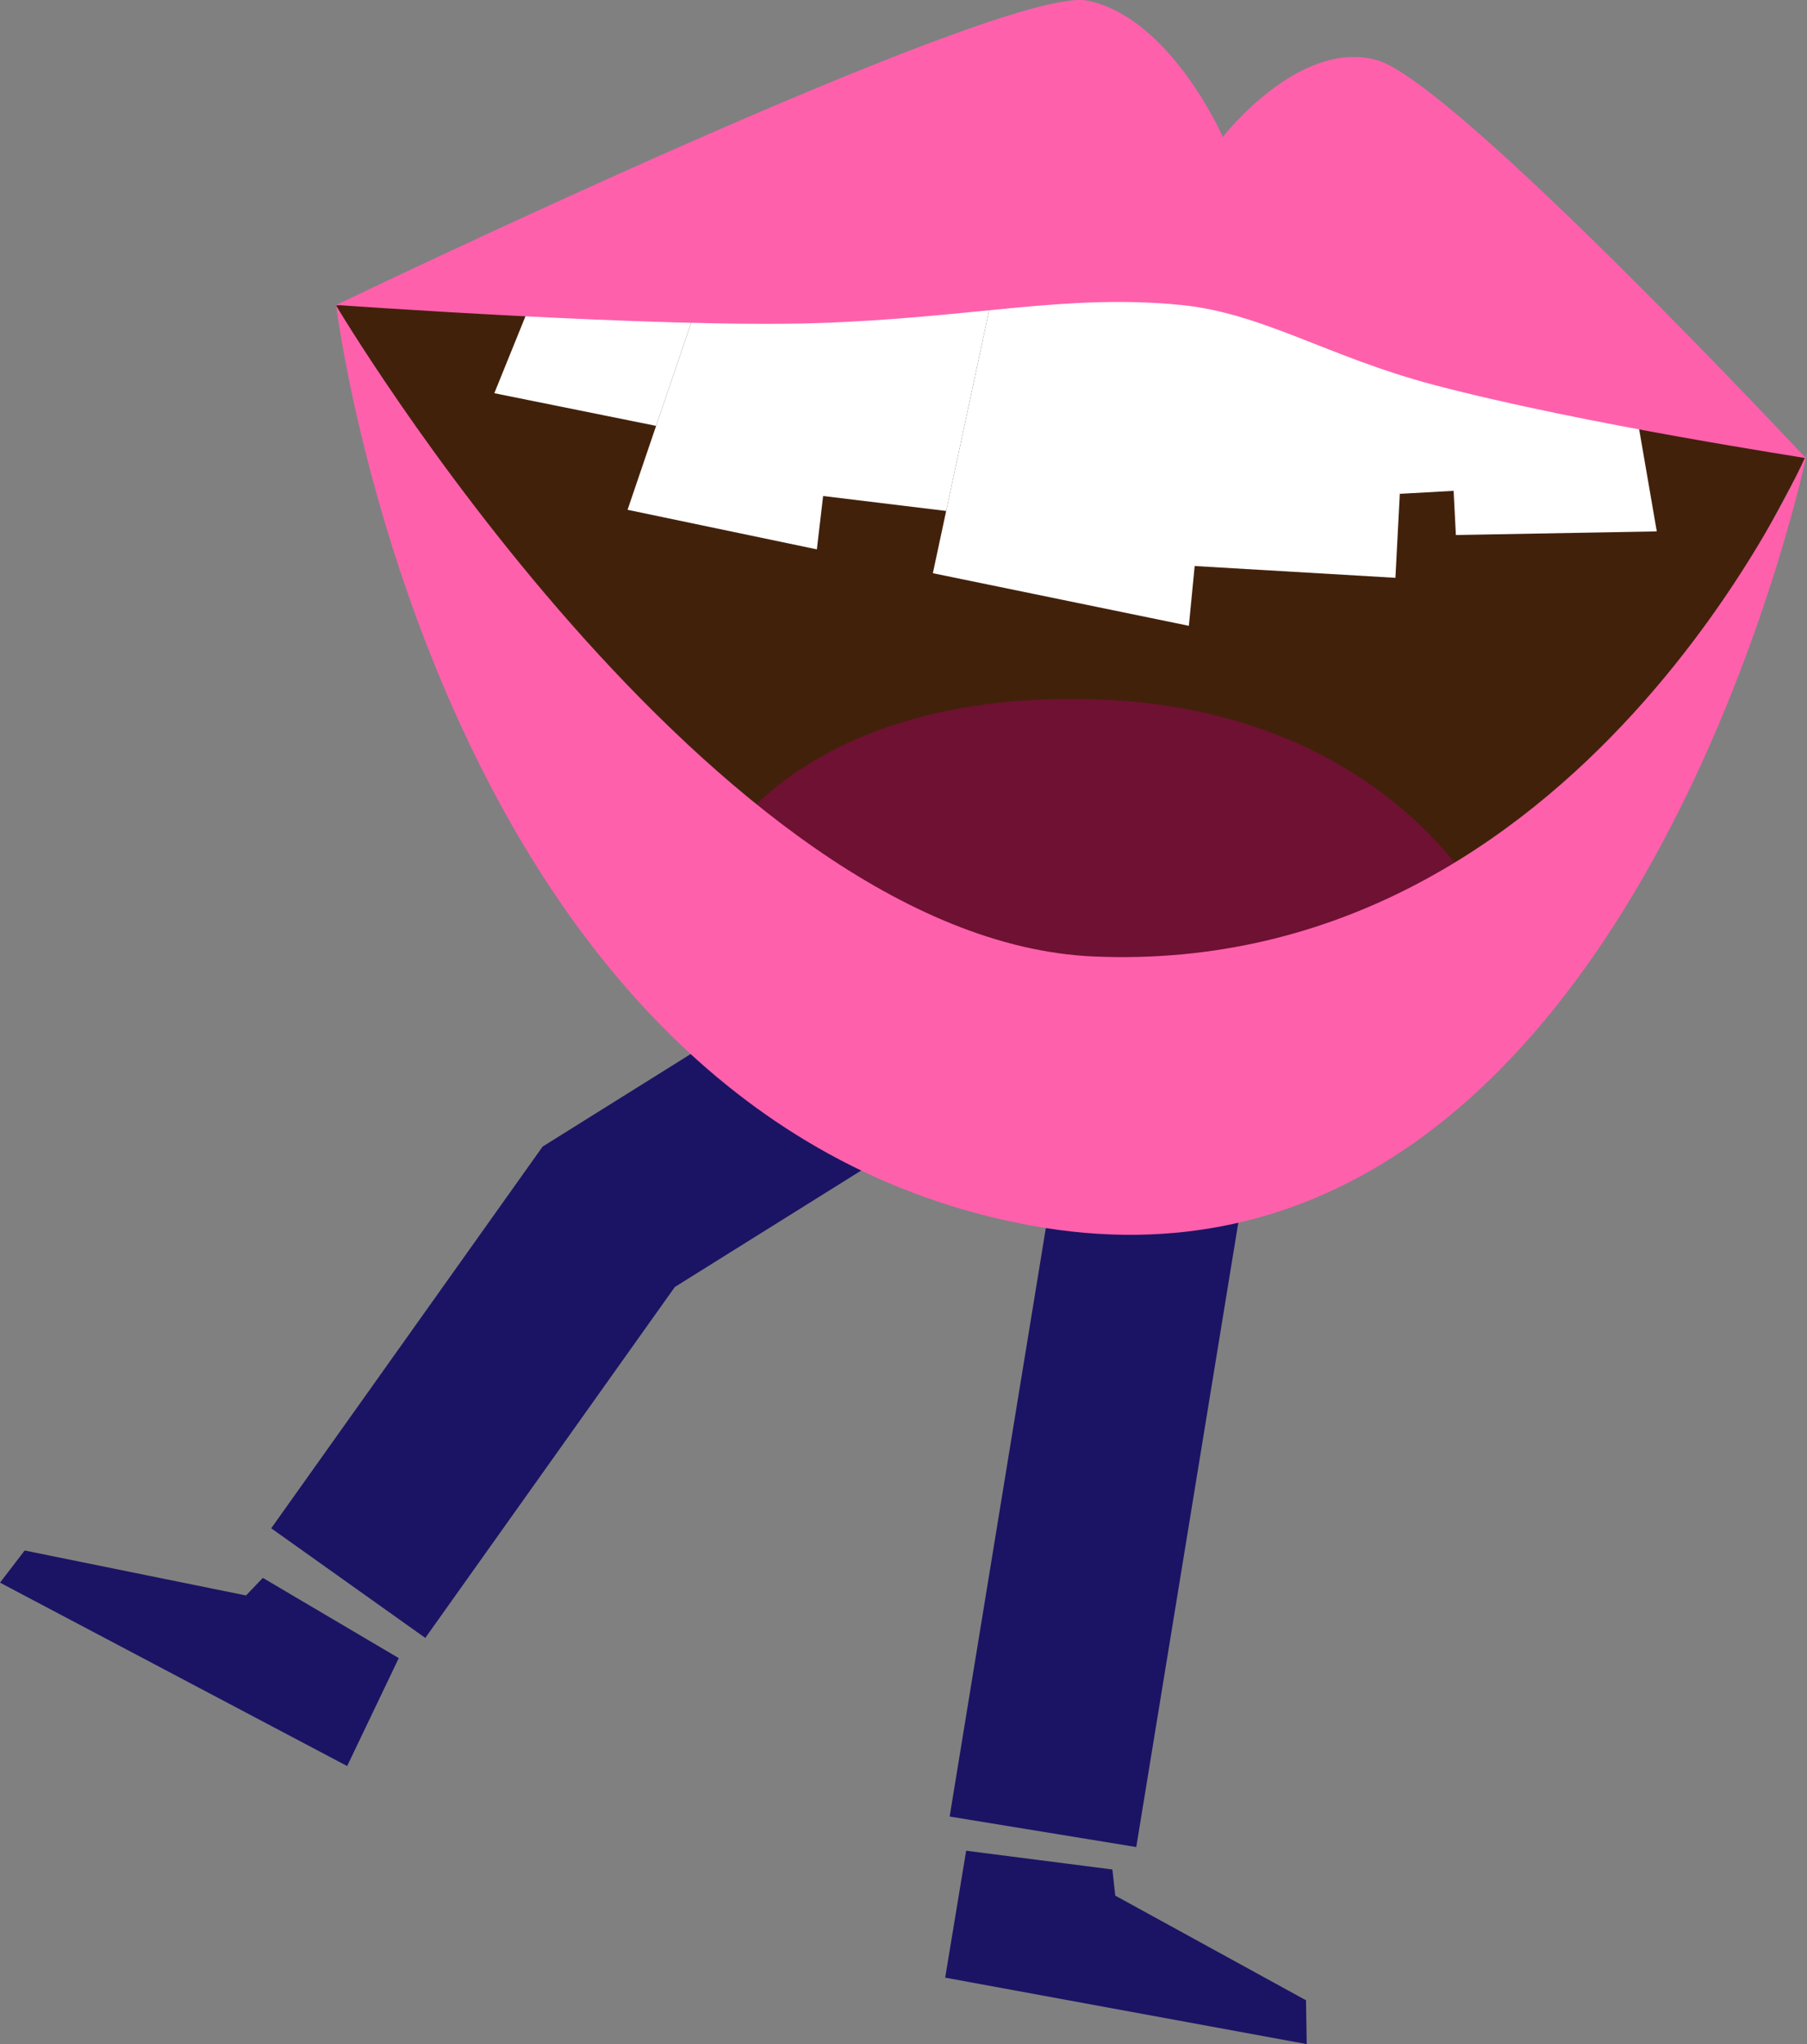
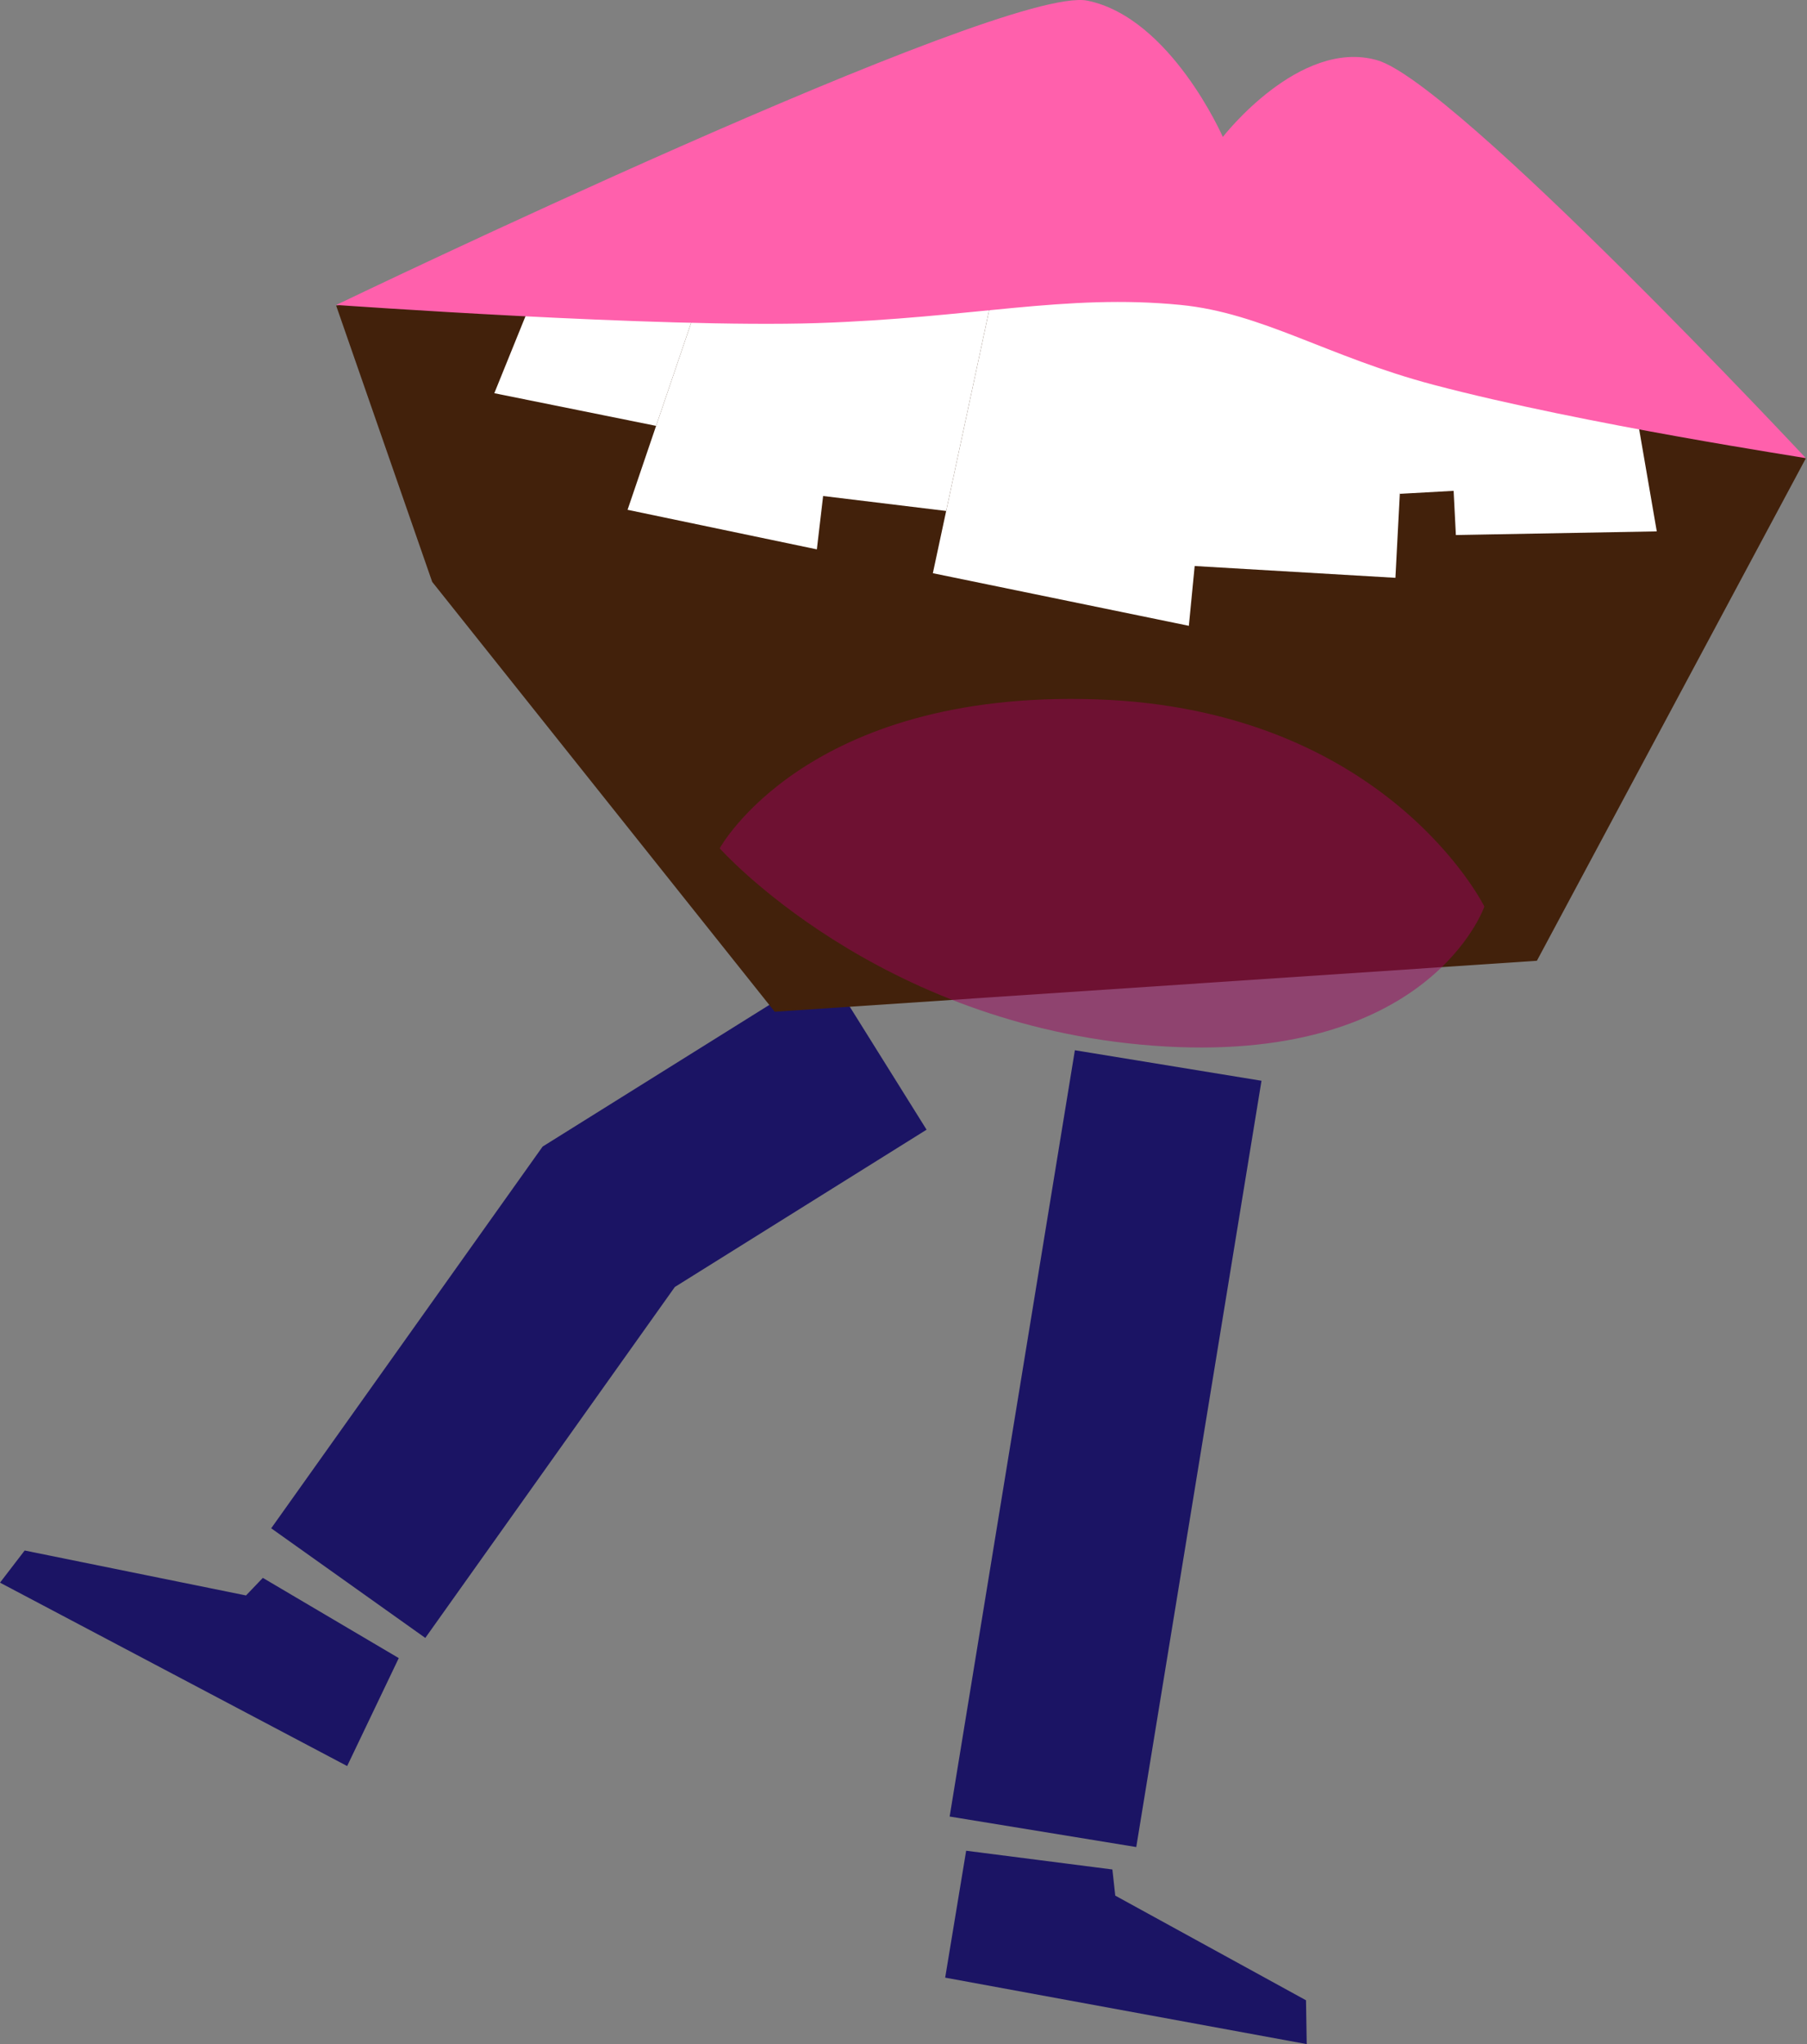
<svg xmlns="http://www.w3.org/2000/svg" id="uuid-adb23544-c01b-4d59-9c84-cc6c205b35e5" viewBox="0 0 759.7 859.11">
  <rect x="0" y="0" width="759.7" height="859.11" fill="#808080" stroke="none" />
  <defs>
    <style>.uuid-980ecc06-4a18-487f-8851-26f8637cab17{fill:#fff;}.uuid-533485a3-11e4-4f50-9d24-e4914d8019c9{fill:#ff60ac;}.uuid-84bdd904-174c-4fb7-9e2c-5b589be6ce91{fill:#42210b;}.uuid-f390d9d9-43ed-4ddc-9b0f-38e56f5f9b2e{fill:#1b1464;}.uuid-51d31c2f-f254-4bf1-bd7c-20dd215f07f1{fill:none;stroke:#1b1464;stroke-miterlimit:10;stroke-width:79.5px;}.uuid-f9d1bf30-bdc9-4a4b-9b67-8072ccfd62f8{fill:#9e005d;opacity:.48;}</style>
  </defs>
  <g id="uuid-2085570f-52e3-4f4f-83f1-db30d8939a54">
    <g id="uuid-0cd663c0-1222-4ab3-b1ff-0cc9f8f85721">
      <g id="uuid-40f5bd8d-e1cb-4ac3-925f-49e95db24c48">
        <path class="uuid-51d31c2f-f254-4bf1-bd7c-20dd215f07f1" d="M491.13 447.82c-17.55 107.35-35.1 214.71-52.65 322.06" />
        <polyline class="uuid-51d31c2f-f254-4bf1-bd7c-20dd215f07f1" points="368.49 441.08 255.92 511.4 146.41 665.36" />
        <polygon class="uuid-f390d9d9-43ed-4ddc-9b0f-38e56f5f9b2e" points="167.65 696.88 145.95 742.25 0 665.17 10.37 651.66 103.43 670.55 110.5 663.16 167.65 696.88" />
        <polygon class="uuid-f390d9d9-43ed-4ddc-9b0f-38e56f5f9b2e" points="406.19 777.84 397.37 831.18 549.37 859.11 549.07 840.69 468.88 796.71 467.67 785.72 406.19 777.84" />
      </g>
      <g id="uuid-4434af0f-e209-4d37-8a98-d1926e3861dc">
        <polygon class="uuid-84bdd904-174c-4fb7-9e2c-5b589be6ce91" points="141.32 128.43 490.04 84.56 759.24 192.58 646.14 403.8 325.71 425.23 181.7 244.55 141.32 128.43" />
        <g id="uuid-e802b0e4-cd06-4cc5-921a-cd61bfa4448b">
          <polygon class="uuid-980ecc06-4a18-487f-8851-26f8637cab17" points="418.31 118.93 392.19 240.91 499.82 263.02 515.11 105.96 418.31 118.93" />
          <polygon class="uuid-980ecc06-4a18-487f-8851-26f8637cab17" points="504.78 116.41 488.64 237.09 586.66 242.85 592.33 134.4 506.79 107.07 504.78 116.41" />
          <polygon class="uuid-980ecc06-4a18-487f-8851-26f8637cab17" points="418.31 118.93 397.79 214.75 311.28 204.24 330.78 113.21 418.31 118.93" />
          <polygon class="uuid-980ecc06-4a18-487f-8851-26f8637cab17" points="356.05 123.59 343.42 230.89 263.84 214.26 298.69 111.81 356.05 123.59" />
          <polygon class="uuid-980ecc06-4a18-487f-8851-26f8637cab17" points="292.53 129.92 275.84 178.99 207.82 165.26 234.79 98.68 292.53 129.92" />
          <polygon class="uuid-980ecc06-4a18-487f-8851-26f8637cab17" points="588.5 207.55 652.92 203.97 652.86 157.62 570.67 133.54 588.5 207.55" />
          <polygon class="uuid-980ecc06-4a18-487f-8851-26f8637cab17" points="608.17 148.44 612.08 224.87 696.54 223.33 684.31 152.44 608.17 148.44" />
        </g>
        <path class="uuid-f9d1bf30-bdc9-4a4b-9b67-8072ccfd62f8" d="M302.58 356.54s36.23-66.68 158.34-62.61c122.11 4.08 163.14 87.08 163.14 87.08s-23.04 67.18-139.3 58.47c-116.26-8.71-182.18-82.94-182.18-82.94" />
-         <path class="uuid-533485a3-11e4-4f50-9d24-e4914d8019c9" d="M141.32 128.43S299.54 395.11 459.89 402c205.69 8.84 299.81-211.56 299.81-211.56s-76.79 370.69-326.62 324.57C183.24 468.9 141.32 128.43 141.32 128.43z" />
        <path class="uuid-533485a3-11e4-4f50-9d24-e4914d8019c9" d="M141.38 128.16S422.19-6.91 457.2.28c35 7.19 56.9 57.28 56.9 57.28s32.17-41.58 64.87-32.26 180.27 167.29 180.27 167.29c2.21.12-93.04-14.09-156.53-30.86-44.47-11.74-71.94-30.19-106.35-33.57-48.57-4.77-87.31 5.51-153.03 7.64s-201.96-7.63-201.96-7.63z" />
      </g>
    </g>
  </g>
</svg>